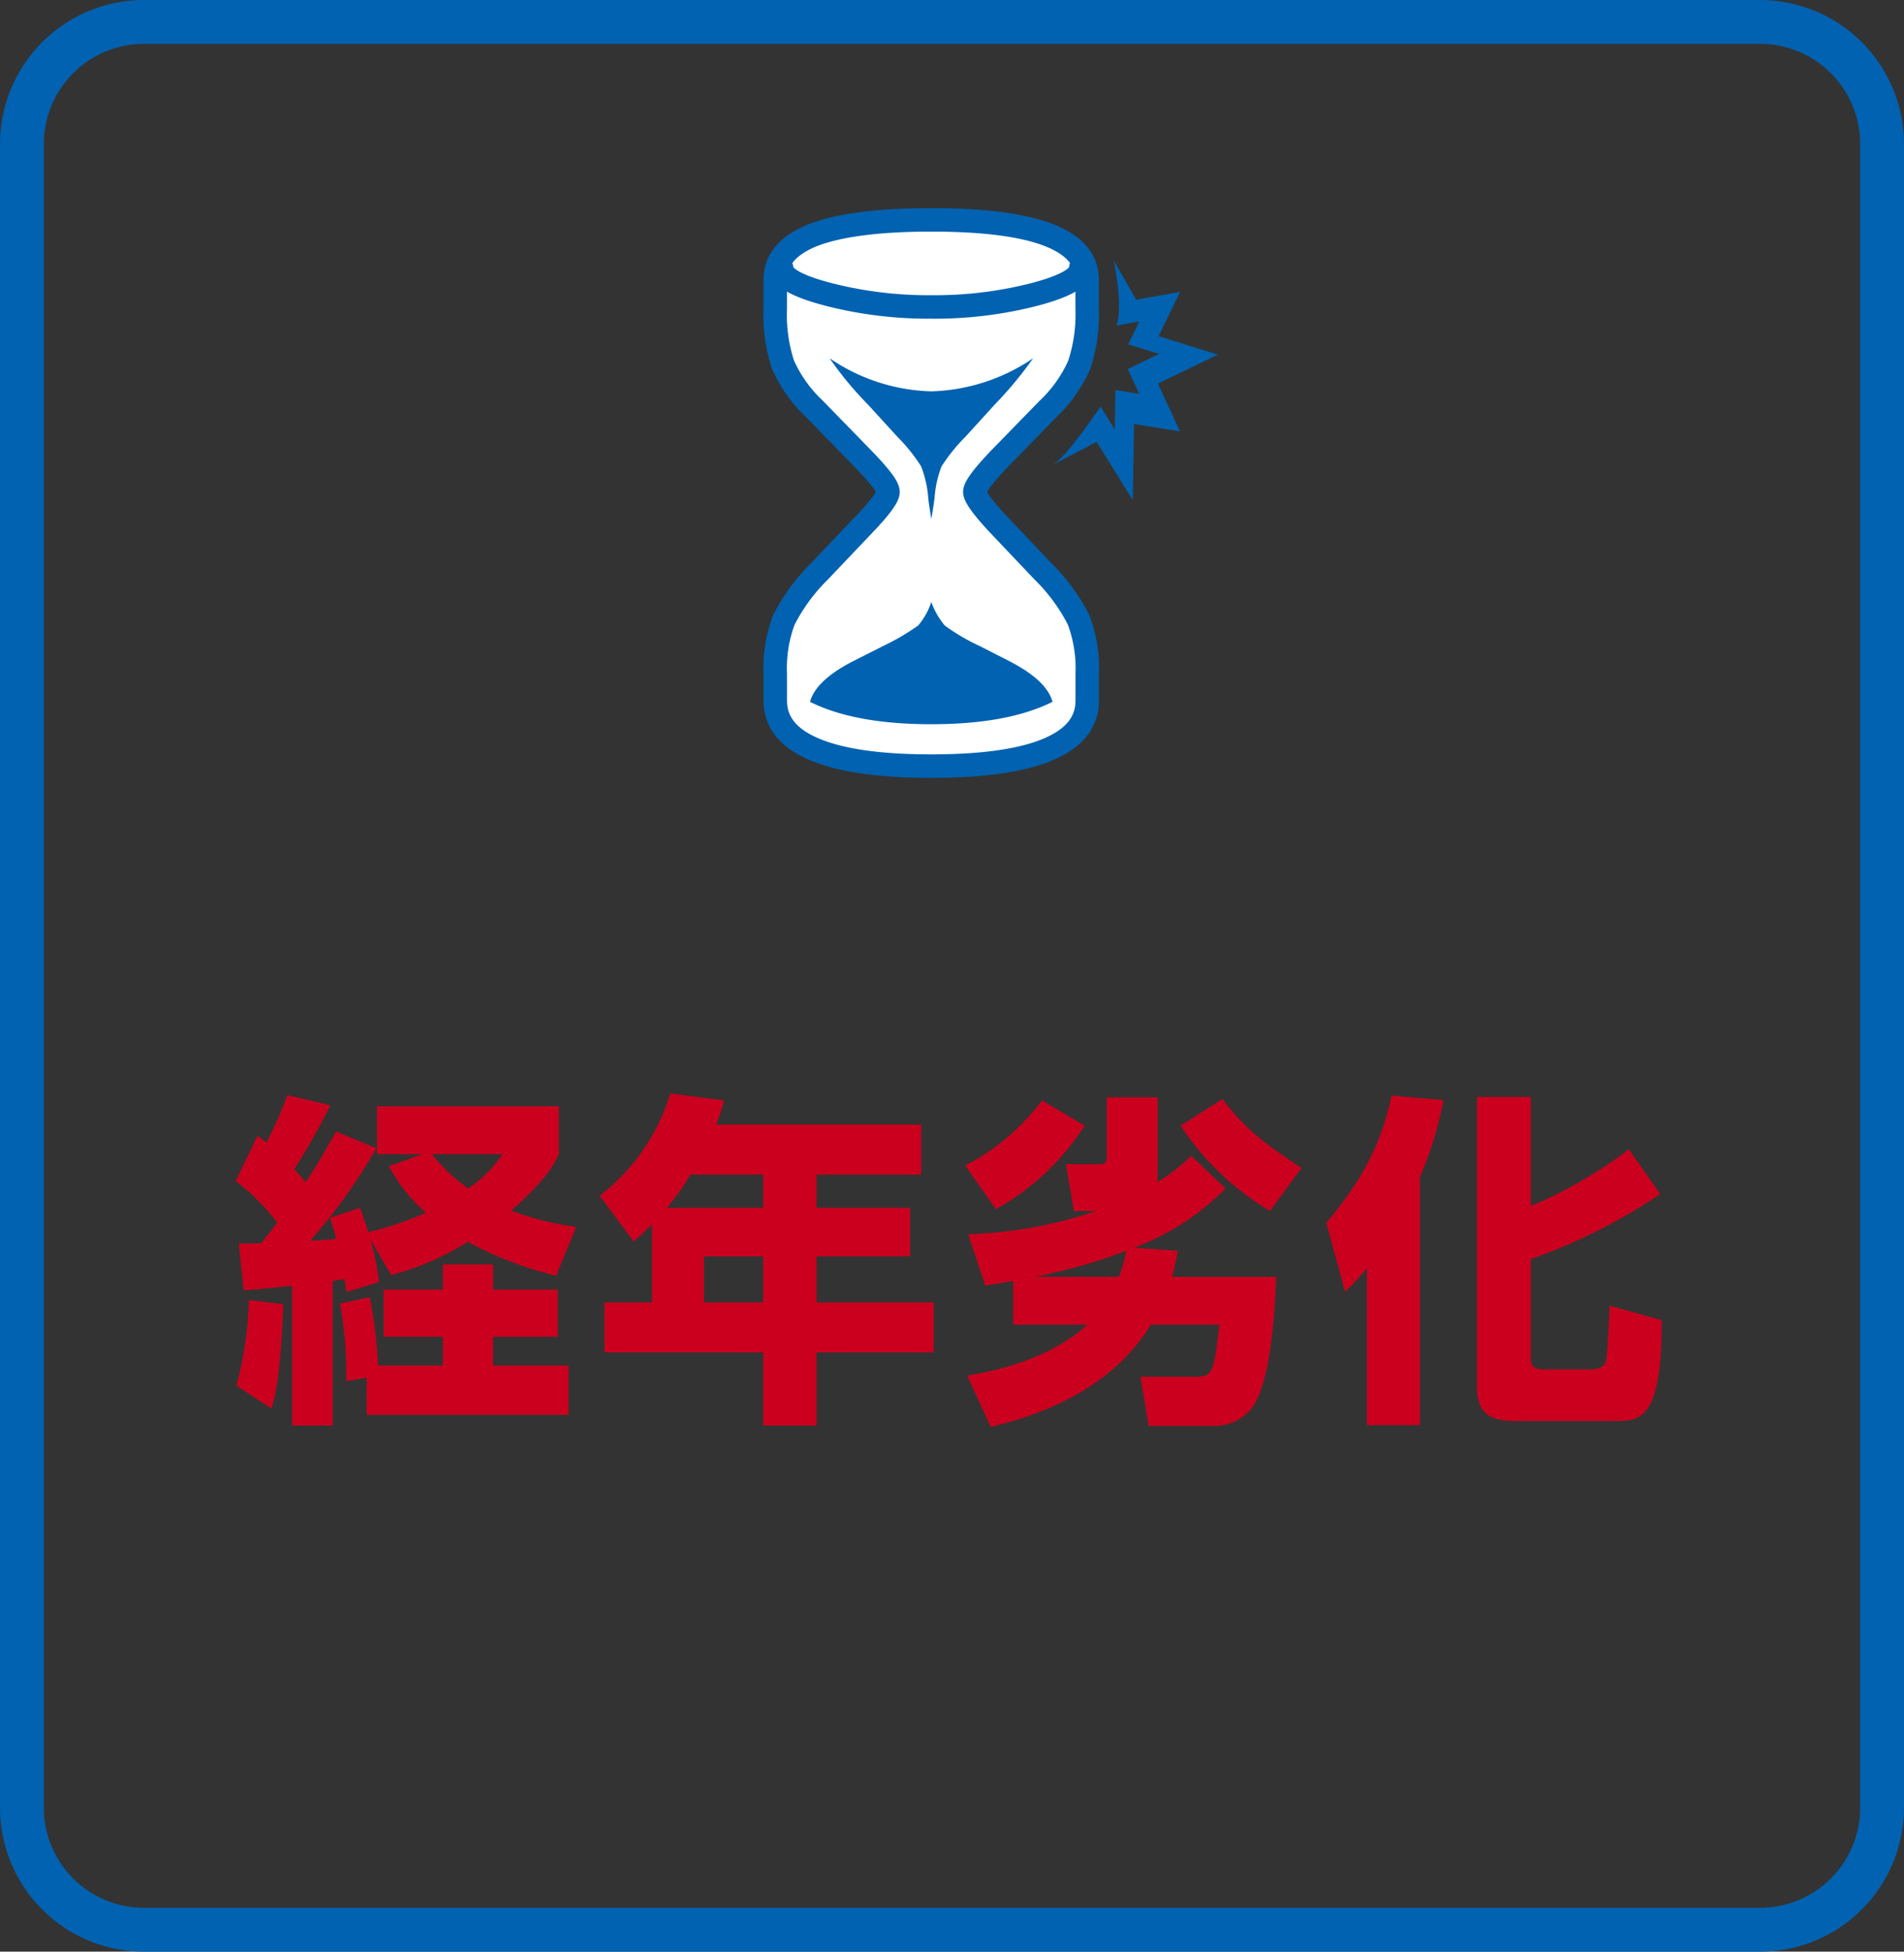
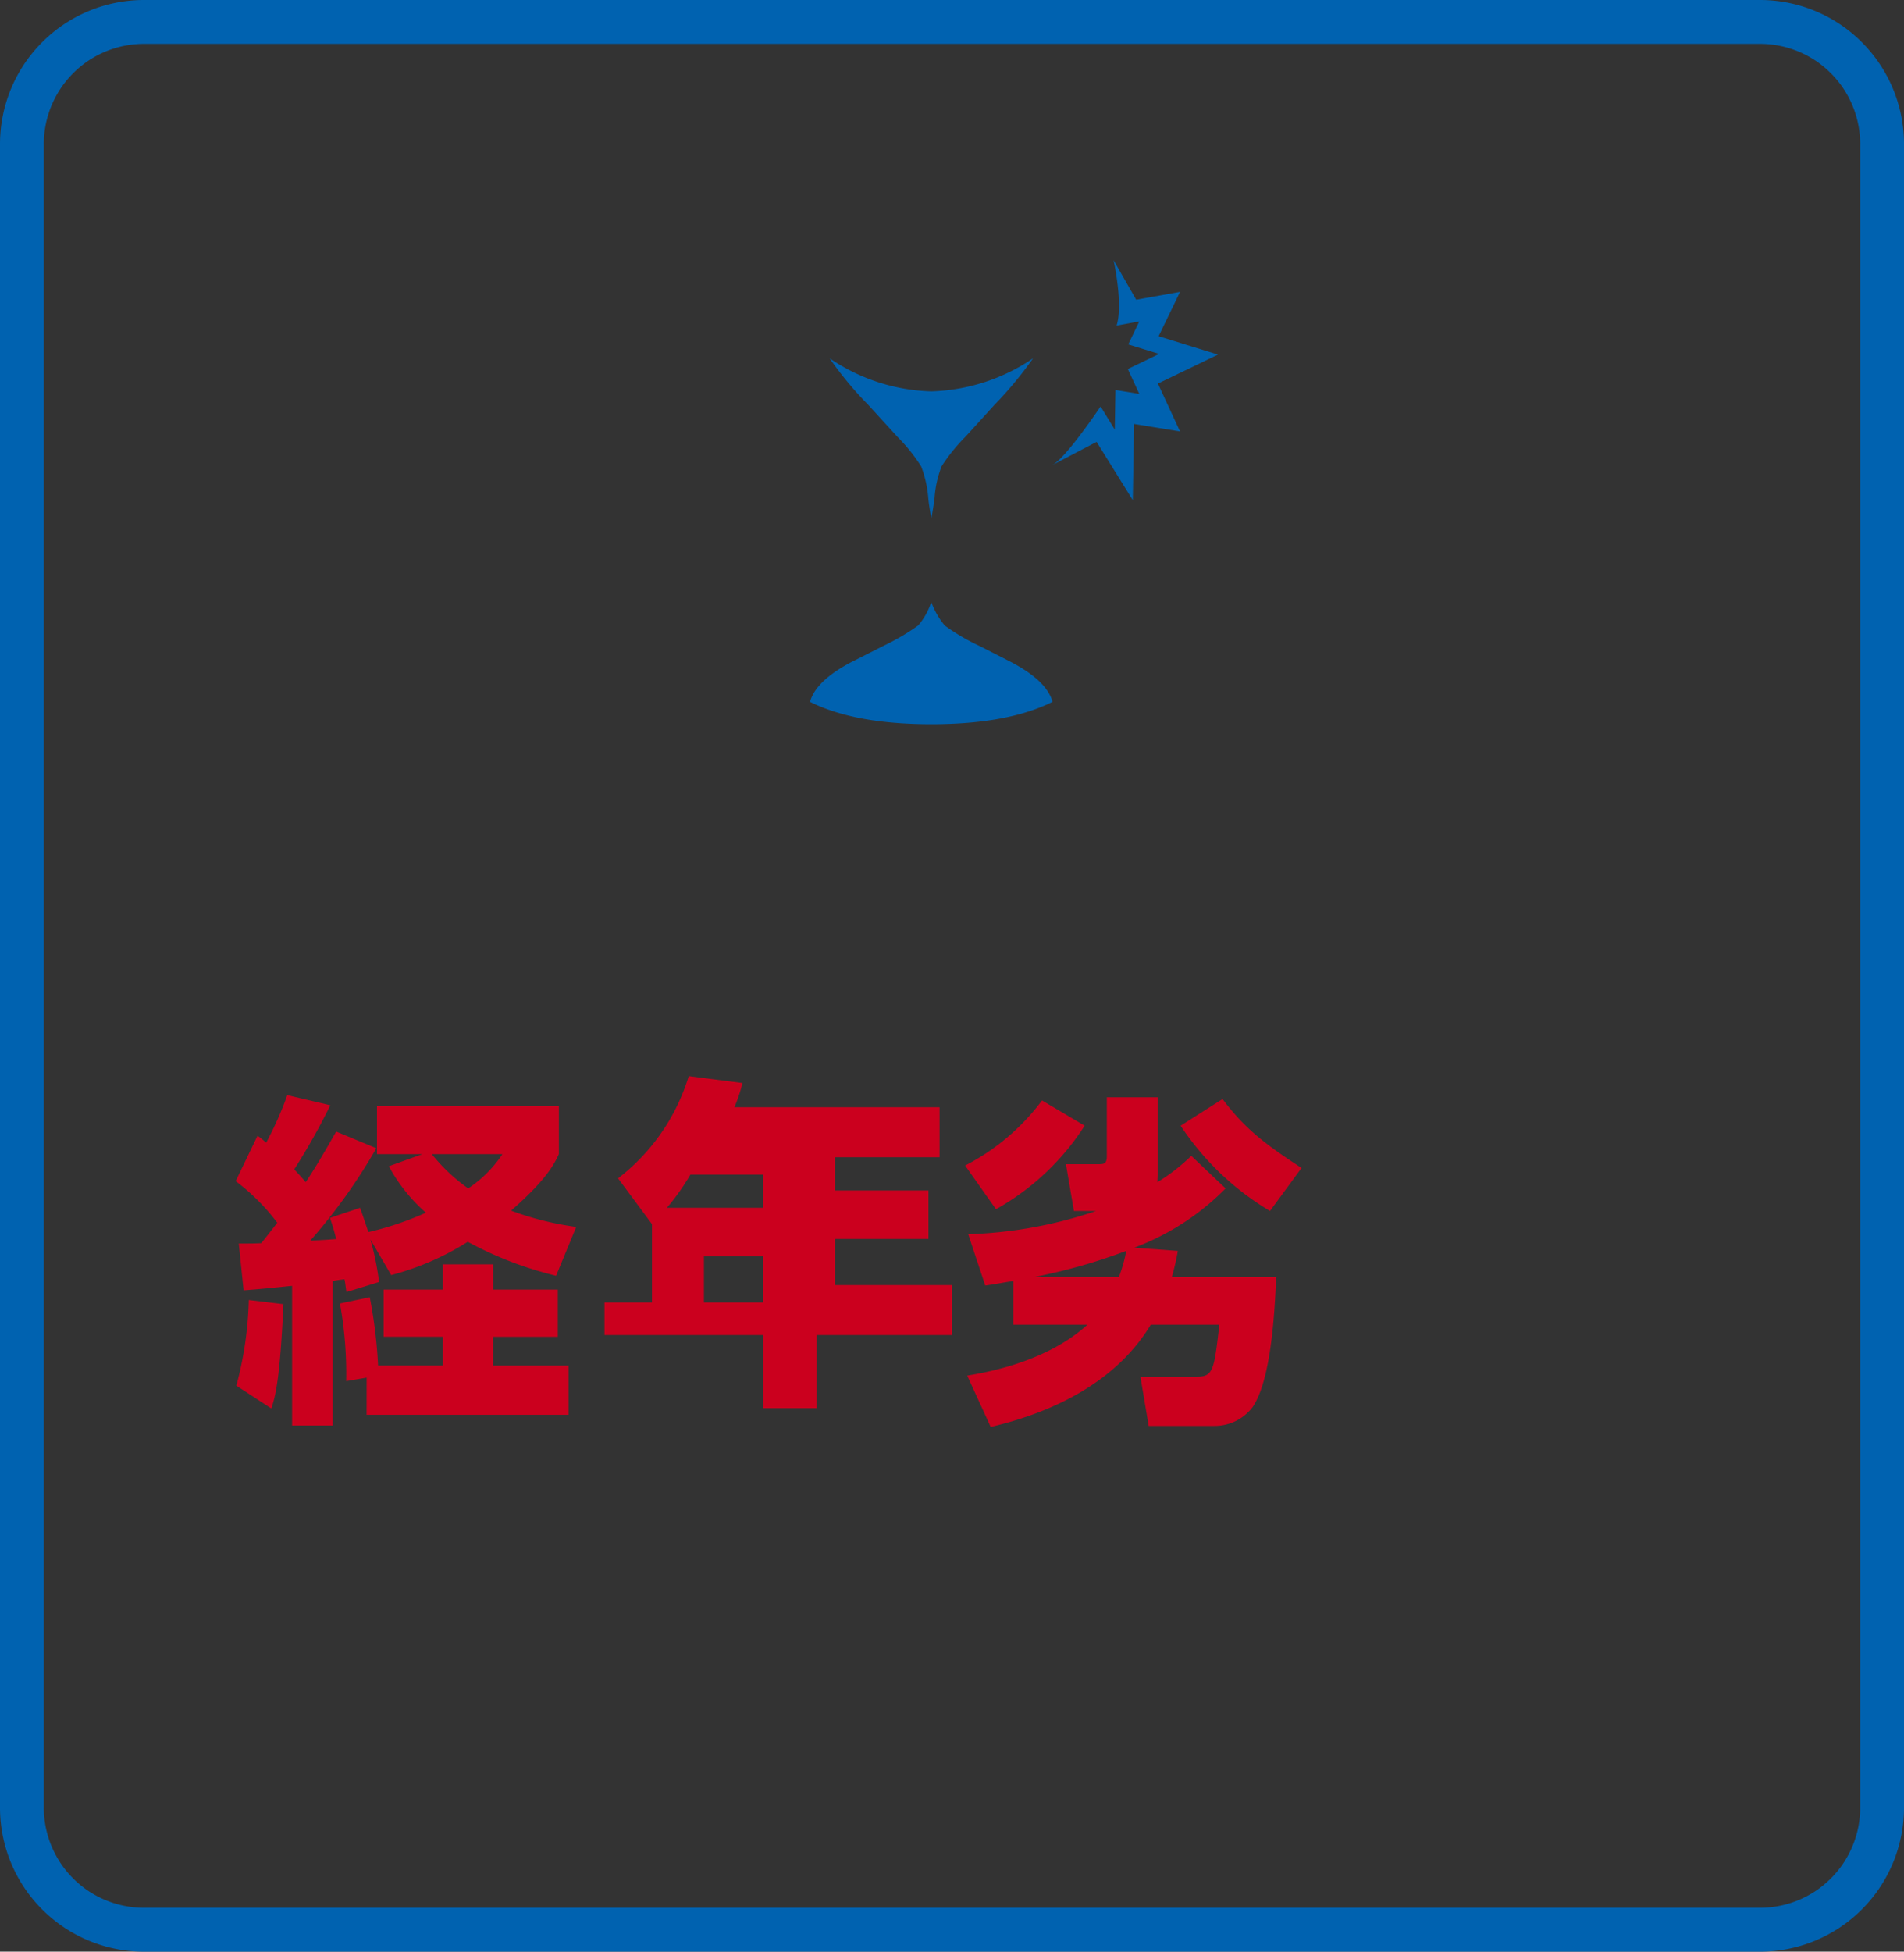
<svg xmlns="http://www.w3.org/2000/svg" width="178.489" height="182.883" viewBox="0 0 178.489 182.883">
  <rect x="0" y="0" width="178.489" height="182.883" fill="#333333" stroke="none" />
  <g id="グループ_16123" data-name="グループ 16123" transform="translate(-711.045 -1343.006)">
-     <path id="パス_33909" data-name="パス 33909" d="M305.781,2.282A11.445,11.445,0,0,0,294.372,13.7V169.646a11.444,11.444,0,0,0,11.409,11.411H457.342a11.445,11.445,0,0,0,11.411-11.411V13.7A11.446,11.446,0,0,0,457.342,2.282Z" transform="translate(418.727 1342.781)" fill="none" stroke="#0062b0" stroke-width="1" />
    <path id="パス_33910" data-name="パス 33910" d="M468.753,169.644a11.443,11.443,0,0,1-11.411,11.411H305.786a11.444,11.444,0,0,1-11.414-11.411V13.694A11.448,11.448,0,0,1,305.786,2.28H457.342a11.447,11.447,0,0,1,11.411,11.414Z" transform="translate(418.727 1342.78)" fill="none" stroke="#0062b0" stroke-miterlimit="10" stroke-width="4.108" />
    <path id="パス_33916" data-name="パス 33916" d="M309.59,91.112c1.2,0,1.527,0,2.113-.035.94-1.165,1.267-1.621,1.5-1.911a19.6,19.6,0,0,0-3.9-3.9l2.048-4.255a8.8,8.8,0,0,1,.811.652,32.608,32.608,0,0,0,1.978-4.453l4.032.945a59.479,59.479,0,0,1-3.382,6.008c.325.357.652.682,1.074,1.2.55-.811,1.267-1.946,2.859-4.741l3.766,1.56a52.706,52.706,0,0,1-6.2,8.67c.907-.064,1.329-.064,2.435-.161a20.064,20.064,0,0,0-.585-1.981l2.824-.942c.2.553.357,1.007.781,2.274a29.14,29.14,0,0,0,5.39-1.817,15.726,15.726,0,0,1-3.474-4.354l3.149-1.135H322.55V78.252H339.6v4.483c-.419.91-1.168,2.405-4.48,5.294a28.074,28.074,0,0,0,6.107,1.527l-1.887,4.577a34.144,34.144,0,0,1-8.281-3.181,25.662,25.662,0,0,1-7.178,3.119l-1.949-3.345a26.469,26.469,0,0,1,.813,3.992l-3.055.942c-.1-.583-.1-.811-.191-1.2-.327.035-.556.064-1.106.166v13.54h-3.8V95.077c-2.177.225-3.181.322-4.547.421Zm4.19,5.683c-.325,7.052-.746,8.609-1.135,9.776l-3.28-2.139a33.754,33.754,0,0,0,1.168-8.026Zm7.8,6.888-1.917.325a37.184,37.184,0,0,0-.585-7.277l2.794-.585a44.975,44.975,0,0,1,.781,6.4h6.072v-2.7h-5.554V95.429h5.554V93.064h4.711v2.365H339.5V99.85h-6.072v2.7h7.079v4.612H321.576Zm6.107-20.949a16.654,16.654,0,0,0,3.412,3.213,11.489,11.489,0,0,0,3.213-3.213Z" transform="translate(423.836 1368.42)" fill="#cb001e" stroke="rgba(0,0,0,0)" stroke-width="1" />
-     <path id="パス_33917" data-name="パス 33917" d="M339.63,89.335a18.846,18.846,0,0,1-1.723,1.627l-3.181-4.29a19.067,19.067,0,0,0,6.625-9.58l5.036.647a14.429,14.429,0,0,1-.752,2.271h19.231v4.684h-9.809v3.114h8.767v4.547h-8.767v4.322h10.979v4.679H355.057v6.85h-5v-6.85H335.177V96.677h4.453Zm10.426-1.527V84.694h-6.824a21.372,21.372,0,0,1-2.209,3.114ZM344.5,96.677h5.554V92.358H344.5Z" transform="translate(432.535 1368.379)" fill="#cb001e" stroke="rgba(0,0,0,0)" stroke-width="1" />
+     <path id="パス_33917" data-name="パス 33917" d="M339.63,89.335l-3.181-4.29a19.067,19.067,0,0,0,6.625-9.58l5.036.647a14.429,14.429,0,0,1-.752,2.271h19.231v4.684h-9.809v3.114h8.767v4.547h-8.767v4.322h10.979v4.679H355.057v6.85h-5v-6.85H335.177V96.677h4.453Zm10.426-1.527V84.694h-6.824a21.372,21.372,0,0,1-2.209,3.114ZM344.5,96.677h5.554V92.358H344.5Z" transform="translate(432.535 1368.379)" fill="#cb001e" stroke="rgba(0,0,0,0)" stroke-width="1" />
    <path id="パス_33918" data-name="パス 33918" d="M371.454,80.02a23.456,23.456,0,0,1-8.313,7.828l-2.891-4.094a20.9,20.9,0,0,0,7.207-6.1ZM360.54,90.189a41.037,41.037,0,0,0,11.986-2.177h-2.078l-.746-4.386h3.114c.489,0,.717-.064.717-.778V77.36H378.3v7.111c0,.354-.03.65-.03.843a17.947,17.947,0,0,0,3.181-2.467l3.216,3.052a23.641,23.641,0,0,1-8.571,5.554l4.091.3a21.476,21.476,0,0,1-.556,2.435h9.779c-.132,2.953-.421,9.648-2.241,12.243a4.453,4.453,0,0,1-3.541,1.721h-6.171l-.776-4.612h5.323c1.525,0,1.592-.711,2.078-4.872h-6.429c-3.216,5.328-9.06,8.187-15.008,9.58l-2.2-4.808c6.4-1.036,9.707-3.342,11.269-4.773h-6.952V94.572c-1.4.225-1.656.293-2.628.424Zm14.133,3.994a13.922,13.922,0,0,0,.682-2.435,52.715,52.715,0,0,1-8.544,2.435Zm14.157-6.171a25.885,25.885,0,0,1-8.378-7.991l3.927-2.5c2.016,2.663,3.769,4.091,7.409,6.461Z" transform="translate(441.27 1368.471)" fill="#cb001e" stroke="rgba(0,0,0,0)" stroke-width="1" />
-     <path id="パス_33919" data-name="パス 33919" d="M389.279,93.411a21.046,21.046,0,0,1-2.045,2.209l-1.756-6.461c3.474-4.129,5.2-7.538,6.11-11.921l4.872.421a33.676,33.676,0,0,1-2.209,7.21v23.255h-4.971Zm15.363-16.044V87.6a42.262,42.262,0,0,0,9.194-5.326l2.95,4.193a53.827,53.827,0,0,1-12.144,6.1V101.7c0,.615,0,1.2,1.235,1.2h4.255c1.168,0,1.463-.357,1.592-.942.1-.521.293-4.061.293-5.039l4.9,1.366c.032,9.256-1.984,9.452-4.287,9.452h-9.454c-2.6,0-3.573-.907-3.573-3.245V77.367Z" transform="translate(449.902 1368.429)" fill="#cb001e" stroke="rgba(0,0,0,0)" stroke-width="1" />
    <path id="パス_33920" data-name="パス 33920" d="M366.358,38.106a.327.327,0,0,1,.1-.062c1.377-.9,4.4-5.425,4.4-5.425l1.331,2.169.062-3.707,2.236.365-1.076-2.333,2.934-1.412-2.894-.891,1.036-2.156-2.129.392c.644-2.008-.285-6.136-.285-6.136l2.123,3.712,4.112-.736-2.008,4.155,5.562,1.723-5.629,2.714,2.075,4.486-4.308-.7-.121,7.14-3.393-5.463Z" transform="translate(443.359 1348.471)" fill="#0062b0" stroke="rgba(0,0,0,0)" stroke-width="1" />
-     <path id="パス_33921" data-name="パス 33921" d="M346.99,61.155v-2.5a12.8,12.8,0,0,1,.8-5.055,17.635,17.635,0,0,1,3.342-4.563l4.349-4.574c1.4-1.476,2.078-2.432,2.078-2.87,0-.481-.846-1.576-2.537-3.3l-4.351-4.467a12.914,12.914,0,0,1-2.958-4.153,15.044,15.044,0,0,1-.725-5.277V21.7q0-2.8,3.651-4.217c2.435-.907,6.1-1.382,10.971-1.382q14.62,0,14.619,5.6v2.7a15.184,15.184,0,0,1-.741,5.277,12.818,12.818,0,0,1-2.939,4.153L368.2,38.29c-1.664,1.723-2.5,2.819-2.5,3.3,0,.438.685,1.393,2.043,2.87l4.338,4.574a17.386,17.386,0,0,1,3.35,4.563,12.9,12.9,0,0,1,.805,5.055v2.5c0,2.035-1.232,3.554-3.71,4.59s-6.115,1.546-10.909,1.546-8.429-.513-10.9-1.546c-2.491-1.036-3.723-2.556-3.723-4.59" transform="translate(436.732 1347.508)" fill="#fff" stroke="rgba(0,0,0,0)" stroke-width="1" />
-     <path id="パス_33922" data-name="パス 33922" d="M346.99,61.155v-2.5a12.8,12.8,0,0,1,.8-5.055,17.635,17.635,0,0,1,3.342-4.563l4.349-4.574c1.4-1.476,2.078-2.432,2.078-2.87,0-.481-.846-1.576-2.537-3.3l-4.351-4.467a12.914,12.914,0,0,1-2.958-4.153,15.044,15.044,0,0,1-.725-5.277V21.7q0-2.8,3.651-4.217c2.435-.907,6.1-1.382,10.971-1.382q14.62,0,14.619,5.6v2.7a15.184,15.184,0,0,1-.741,5.277,12.818,12.818,0,0,1-2.939,4.153L368.2,38.29c-1.664,1.723-2.5,2.819-2.5,3.3,0,.438.685,1.393,2.043,2.87l4.338,4.574a17.386,17.386,0,0,1,3.35,4.563,12.9,12.9,0,0,1,.805,5.055v2.5c0,2.035-1.232,3.554-3.71,4.59s-6.115,1.546-10.909,1.546-8.429-.513-10.9-1.546C348.222,64.709,346.99,63.19,346.99,61.155Z" transform="translate(436.732 1347.508)" fill="none" stroke="#0062b0" stroke-linecap="round" stroke-linejoin="round" stroke-width="2.2" />
-     <path id="パス_33923" data-name="パス 33923" d="M347.435,19.481c0,.886,1.479,1.718,4.448,2.483a37.778,37.778,0,0,0,9.578,1.16,37.679,37.679,0,0,0,9.661-1.17c2.966-.781,4.418-1.632,4.362-2.531" transform="translate(436.885 1348.646)" fill="none" stroke="#0062b0" stroke-linecap="round" stroke-linejoin="round" stroke-width="2.2" />
    <path id="パス_33924" data-name="パス 33924" d="M349.418,52.134c.357-1.318,1.664-2.574,3.959-3.766l2.9-1.468a21.219,21.219,0,0,0,3.272-1.914,6.241,6.241,0,0,0,1.232-2.209,7.338,7.338,0,0,0,1.267,2.209,19.21,19.21,0,0,0,3.259,1.914l2.88,1.468q3.431,1.788,3.962,3.766c-2.8,1.4-6.577,2.1-11.374,2.1s-8.571-.706-11.363-2.1" transform="translate(437.563 1356.637)" fill="#0062b0" stroke="rgba(0,0,0,0)" stroke-width="1" />
    <path id="パス_33925" data-name="パス 33925" d="M350.788,25.764a17.7,17.7,0,0,0,9.524,3.1,17.834,17.834,0,0,0,9.551-3.1,35.968,35.968,0,0,1-3.61,4.349l-2.73,3a16.465,16.465,0,0,0-2.249,2.789,10.185,10.185,0,0,0-.65,2.939c-.054.44-.15,1.1-.306,1.978-.142-.878-.25-1.538-.285-1.978a10.54,10.54,0,0,0-.663-2.939,16.072,16.072,0,0,0-2.239-2.789l-2.738-3a32.185,32.185,0,0,1-3.605-4.349" transform="translate(438.031 1350.815)" fill="#0062b0" stroke="rgba(0,0,0,0)" stroke-width="1" />
  </g>
</svg>